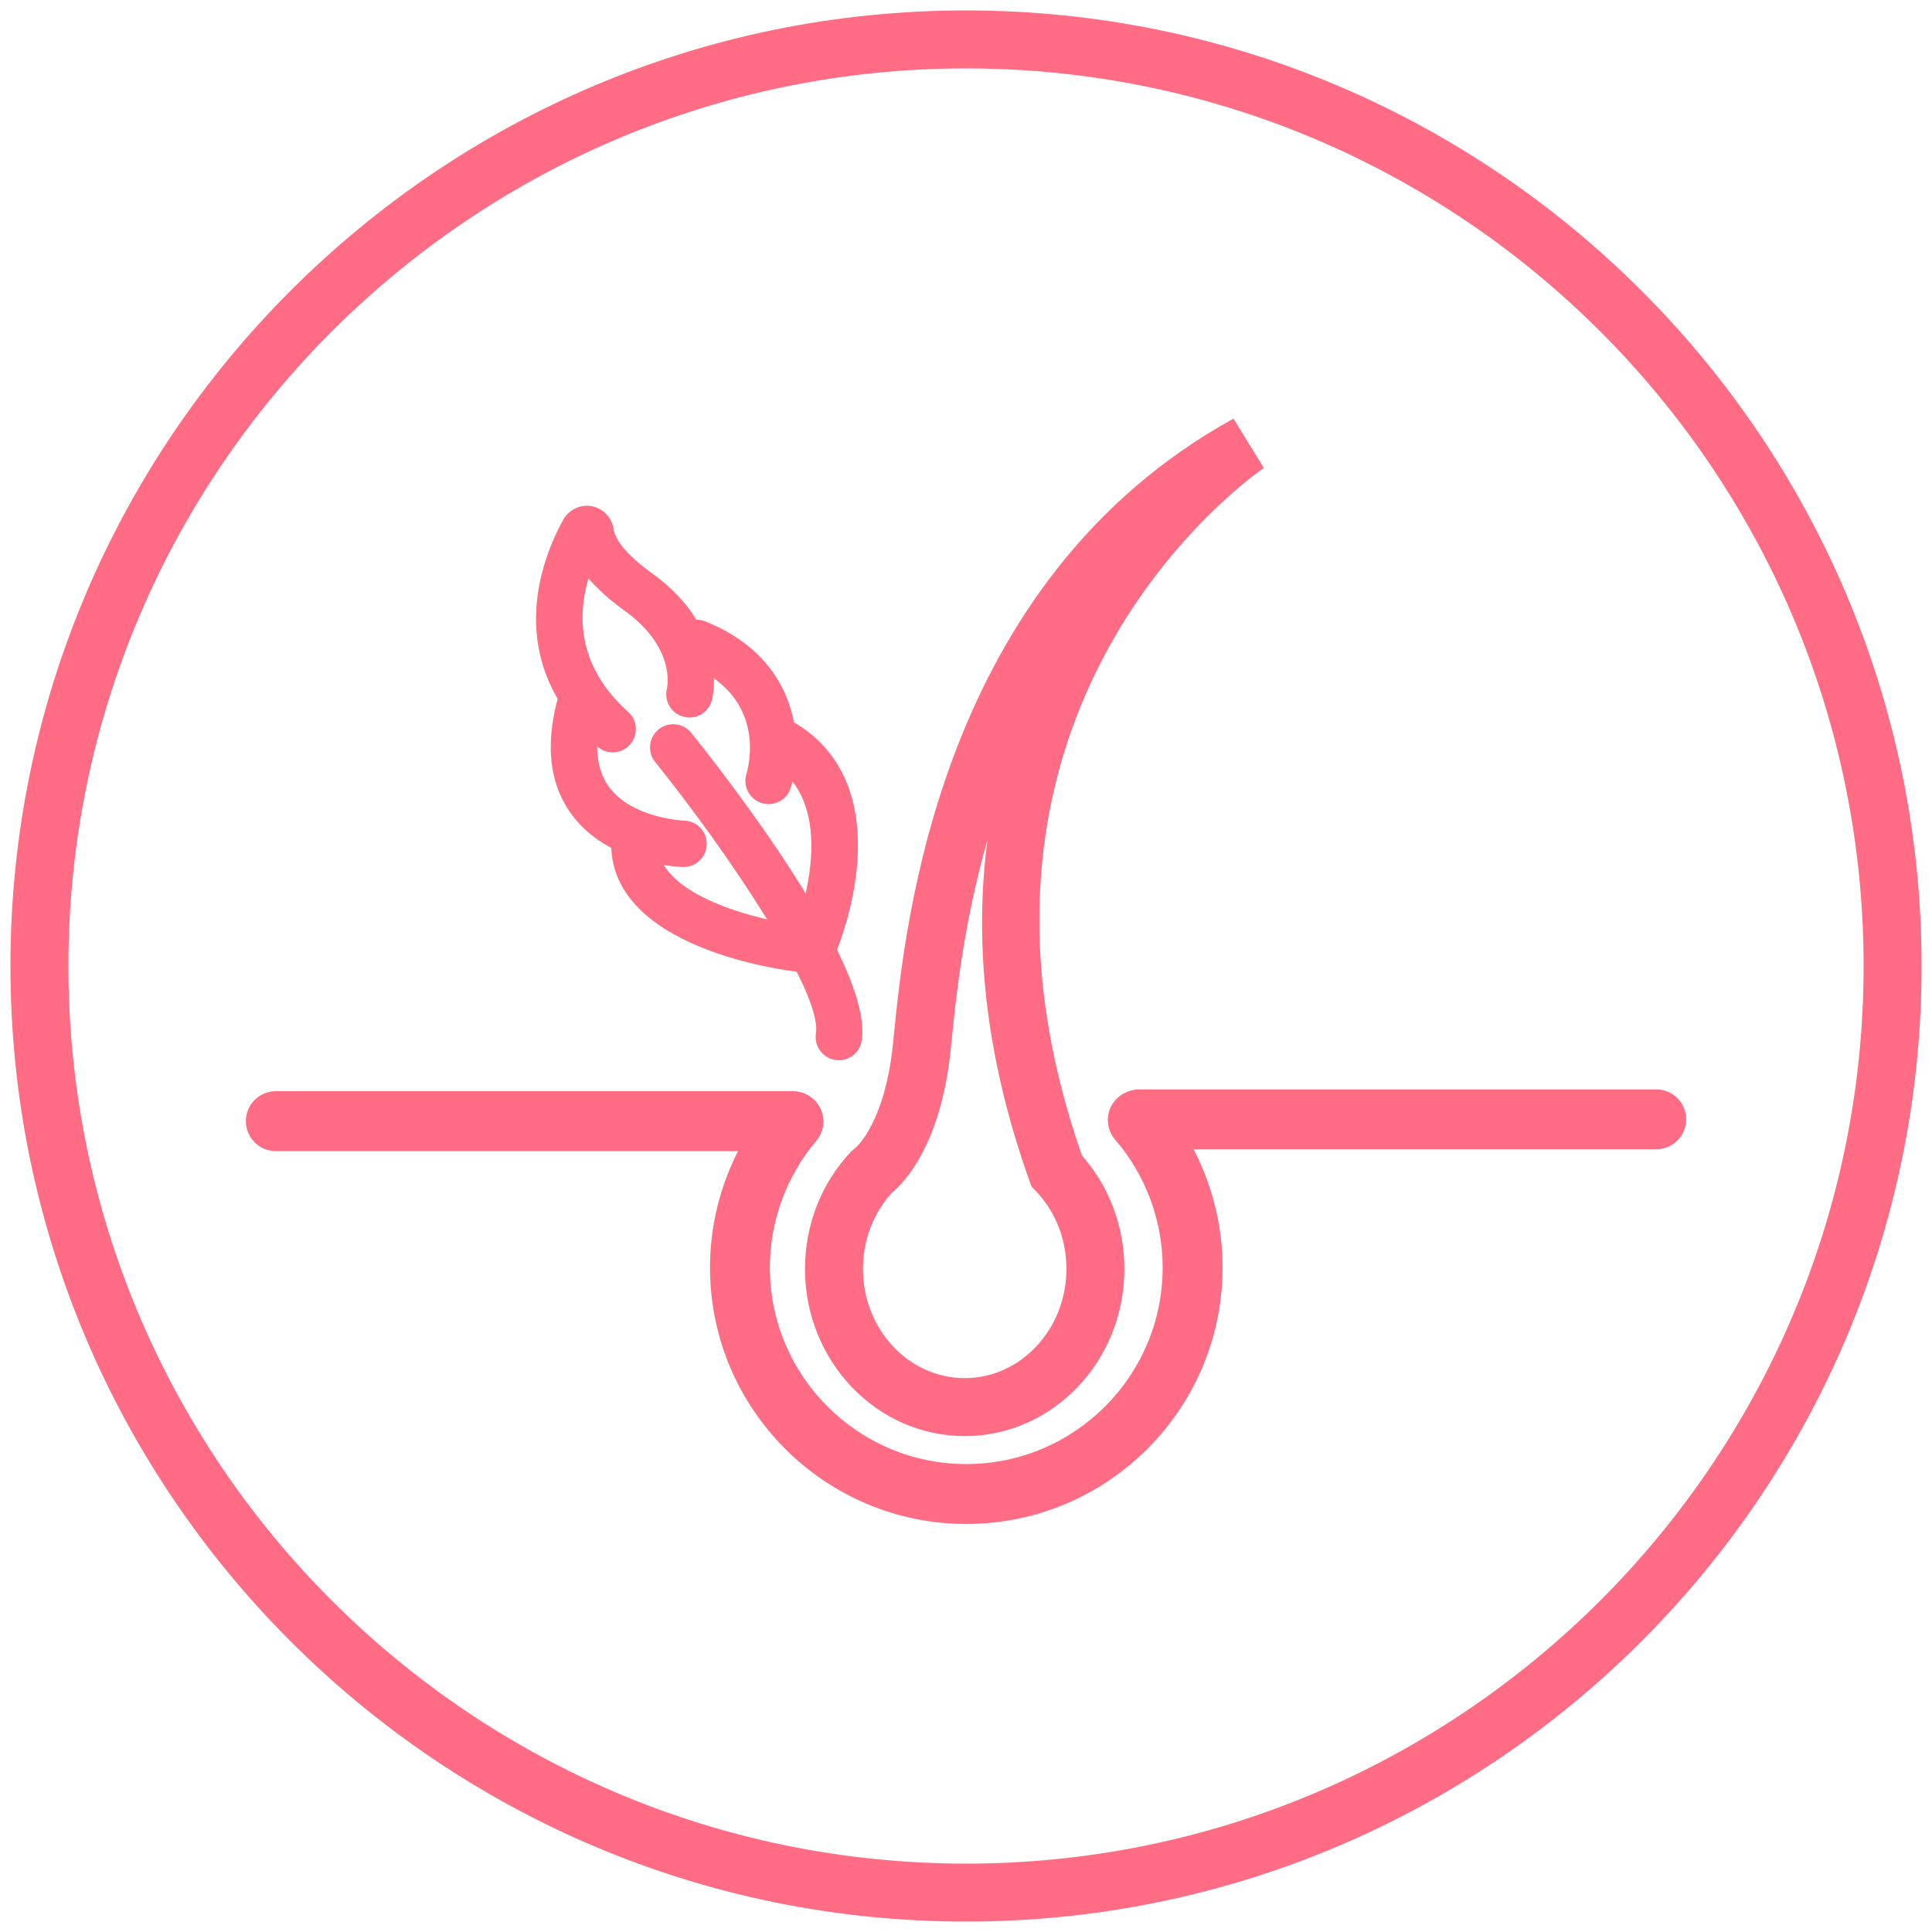
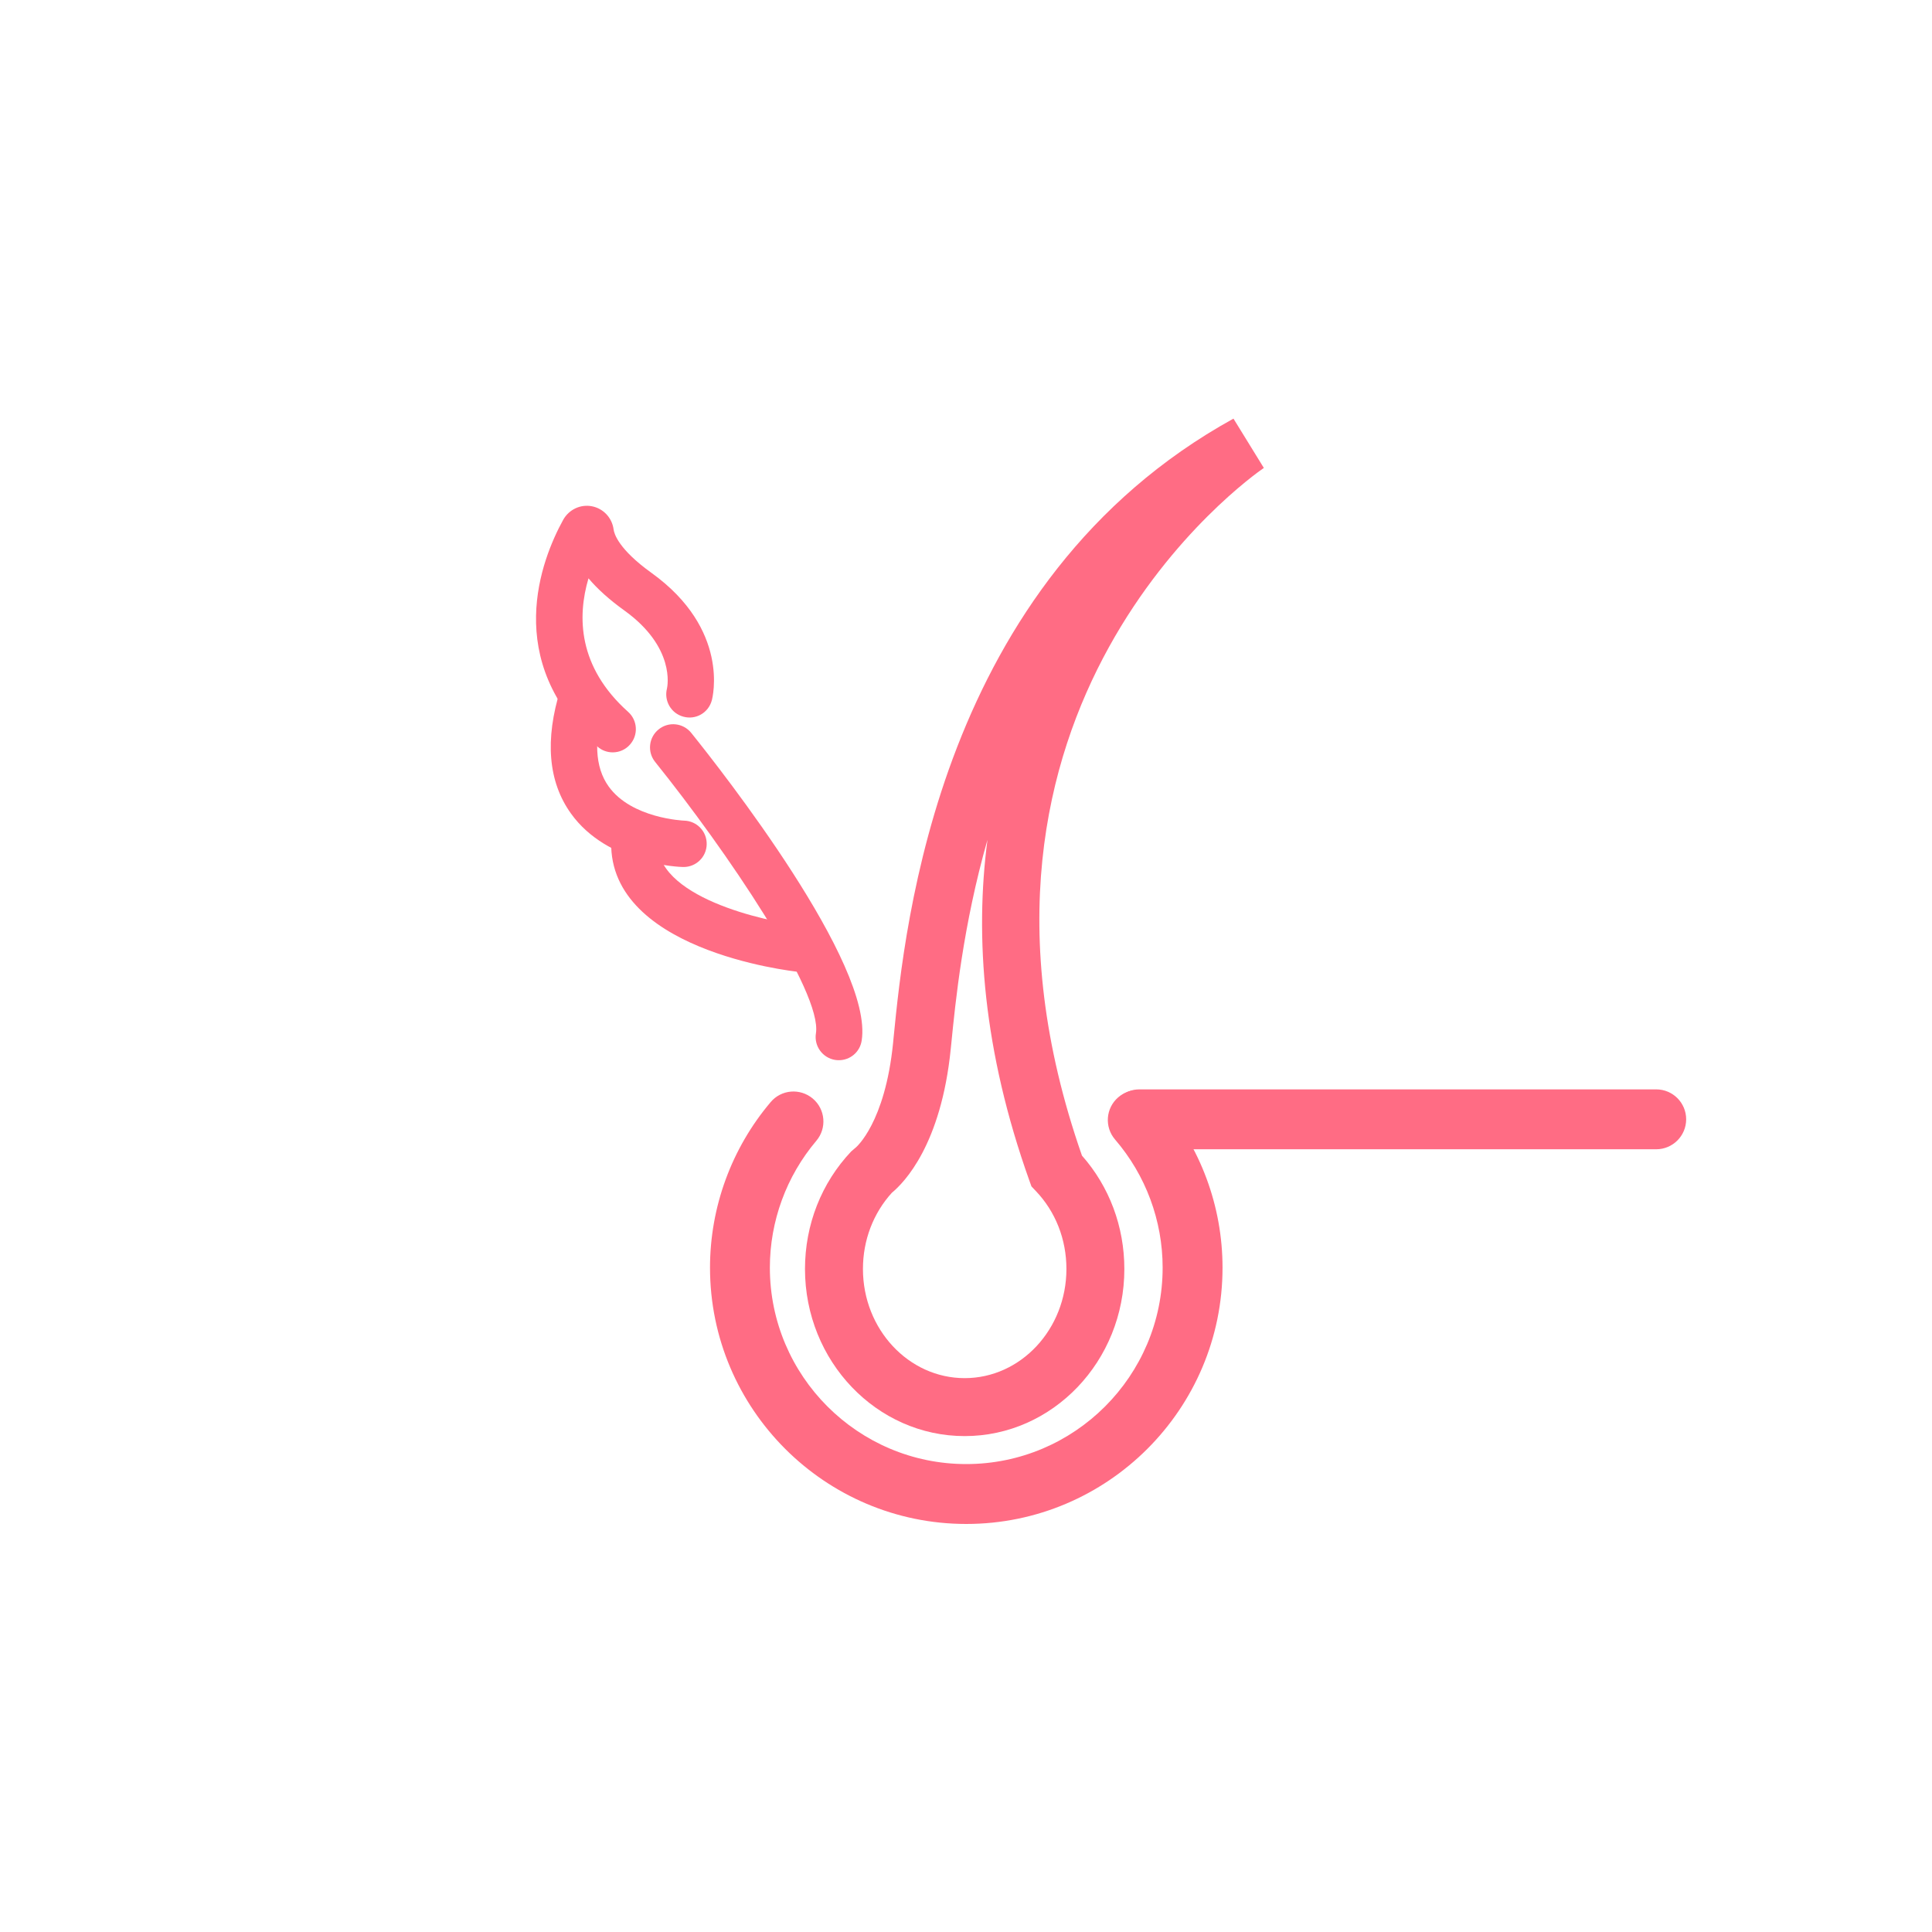
<svg xmlns="http://www.w3.org/2000/svg" version="1.1" id="Layer_1" x="0px" y="0px" viewBox="0 0 50 50" style="enable-background:new 0 0 50 50;" xml:space="preserve">
  <g>
-     <path style="fill:#FF6C84;" d="M25,49.73c-13.636,0-24.73-11.094-24.73-24.73   c0-13.636,11.094-24.73,24.73-24.73c13.637,0,24.73,11.094,24.73,24.73   C49.73,38.637,38.637,49.73,25,49.73z M25,1.77C12.191,1.77,1.77,12.191,1.77,25   C1.77,37.81,12.191,48.23,25,48.23c12.81,0,23.23-10.421,23.23-23.23   C48.23,12.191,37.81,1.77,25,1.77z" />
-   </g>
+     </g>
  <g>
    <g>
      <g>
-         <path style="fill:#FF6C84;" d="M21.072,25.035c-0.079,0-0.159-0.016-0.236-0.048     c-0.304-0.13-0.445-0.482-0.316-0.787c0.014-0.032,1.356-3.25-0.521-4.437     c-0.28-0.177-0.364-0.548-0.187-0.828c0.177-0.28,0.549-0.364,0.828-0.187     c2.742,1.732,1.057,5.753,0.984,5.924     C21.526,24.899,21.305,25.035,21.072,25.035z" />
-       </g>
+         </g>
      <g>
-         <path style="fill:#FF6C84;" d="M19.891,20.81c-0.06,0-0.121-0.009-0.181-0.028     c-0.315-0.1-0.49-0.435-0.393-0.75l0,0c0.062-0.203,0.541-2.008-1.505-2.836     c-0.307-0.124-0.456-0.474-0.331-0.781c0.124-0.308,0.475-0.454,0.781-0.331     c2.497,1.01,2.531,3.259,2.201,4.307C20.382,20.646,20.146,20.81,19.891,20.81z     " />
-       </g>
+         </g>
      <g>
        <path style="fill:#FF6C84;" d="M15.858,19.471c-0.143,0-0.286-0.05-0.4-0.153     c-2.486-2.223-1.446-4.841-0.884-5.863c0.149-0.269,0.449-0.41,0.744-0.353     c0.296,0.057,0.522,0.297,0.562,0.6c0.014,0.109,0.126,0.51,0.979,1.123     c2.036,1.464,1.583,3.228,1.562,3.302c-0.087,0.32-0.414,0.51-0.737,0.42     c-0.317-0.086-0.504-0.411-0.423-0.728c0.014-0.06,0.219-1.07-1.103-2.02     c-0.383-0.275-0.693-0.553-0.928-0.832c-0.292,0.988-0.277,2.291,1.026,3.456     c0.247,0.221,0.268,0.6,0.047,0.847     C16.187,19.403,16.023,19.471,15.858,19.471z" />
      </g>
      <g>
        <path style="fill:#FF6C84;" d="M17.691,22.438c-0.005,0-0.01,0-0.015-0     c-0.079-0.001-1.95-0.061-2.899-1.383c-0.591-0.824-0.682-1.909-0.271-3.225     c0.099-0.316,0.435-0.492,0.751-0.394c0.316,0.099,0.493,0.435,0.394,0.751     c-0.292,0.937-0.258,1.667,0.101,2.167c0.595,0.829,1.938,0.883,1.952,0.884     c0.331,0.007,0.593,0.282,0.585,0.614C18.283,22.178,18.016,22.438,17.691,22.438     z" />
      </g>
      <g>
        <path style="fill:#FF6C84;" d="M20.739,25.156c-0.021,0-0.042-0.001-0.064-0.003     c-0.207-0.022-5.067-0.571-4.851-3.498c0.024-0.33,0.307-0.587,0.642-0.554     c0.331,0.024,0.579,0.312,0.554,0.642c-0.107,1.466,2.767,2.107,3.782,2.217     c0.33,0.036,0.568,0.331,0.533,0.66     C21.302,24.927,21.042,25.156,20.739,25.156z" />
      </g>
      <g>
        <path style="fill:#FF6C84;" d="M21.71,27.438c-0.032,0-0.063-0.002-0.096-0.007     c-0.327-0.053-0.55-0.36-0.498-0.688c0.17-1.065-2.331-4.749-4.161-7.024     c-0.208-0.258-0.167-0.636,0.091-0.843c0.258-0.209,0.636-0.167,0.843,0.091     c0.792,0.984,4.726,5.993,4.411,7.965     C22.254,27.229,22,27.438,21.71,27.438z" />
      </g>
    </g>
    <g>
      <path style="fill:#FF6C84;" d="M24.966,37.166c-2.279,0-4.133-1.94-4.133-4.325    c0-1.146,0.425-2.227,1.196-3.042l0.125-0.107l0,0c-0.002,0,0.751-0.625,0.959-2.701    l0.013-0.136c0.29-2.922,1.172-11.815,8.796-16.021l0.786,1.276    c-0.361,0.248-8.76,6.186-4.707,17.797c0.708,0.801,1.097,1.837,1.097,2.935    C29.099,35.226,27.245,37.166,24.966,37.166z M23.083,30.867    c-0.484,0.532-0.75,1.23-0.75,1.974c0,1.558,1.181,2.825,2.633,2.825    c1.452,0,2.633-1.268,2.633-2.825c0-0.768-0.282-1.485-0.795-2.021l-0.11-0.116    l-0.054-0.15c-1.197-3.357-1.416-6.303-1.084-8.821    c-0.633,2.218-0.828,4.186-0.936,5.271l-0.014,0.136    C24.357,29.626,23.4,30.606,23.083,30.867z" />
    </g>
    <g>
      <g>
-         <path style="fill:#FF6C84;" d="M20.512,29.79H7.138c-0.428,0-0.775-0.347-0.775-0.775     s0.347-0.775,0.775-0.775h13.374c0.428,0,0.775,0.347,0.775,0.775     S20.94,29.79,20.512,29.79z" />
-       </g>
+         </g>
      <g>
        <path style="fill:#FF6C84;" d="M42.863,29.743H29.488c-0.428,0-0.775-0.347-0.775-0.775     c0-0.428,0.347-0.775,0.775-0.775h13.375c0.428,0,0.775,0.347,0.775,0.775     C43.637,29.396,43.29,29.743,42.863,29.743z" />
      </g>
      <g>
        <path style="fill:#FF6C84;" d="M25.007,39.44c-3.657,0-6.632-2.975-6.632-6.633     c0-1.568,0.557-3.089,1.569-4.284c0.276-0.329,0.765-0.367,1.092-0.091     c0.326,0.276,0.367,0.766,0.09,1.092c-0.775,0.916-1.202,2.081-1.202,3.283     c0,2.803,2.28,5.083,5.082,5.083c2.803,0,5.083-2.28,5.083-5.083     c0-1.217-0.437-2.394-1.231-3.316c-0.279-0.324-0.243-0.813,0.082-1.093     c0.324-0.278,0.813-0.244,1.093,0.082c1.036,1.203,1.606,2.739,1.606,4.327     C31.64,36.465,28.664,39.44,25.007,39.44z" />
      </g>
    </g>
  </g>
</svg>